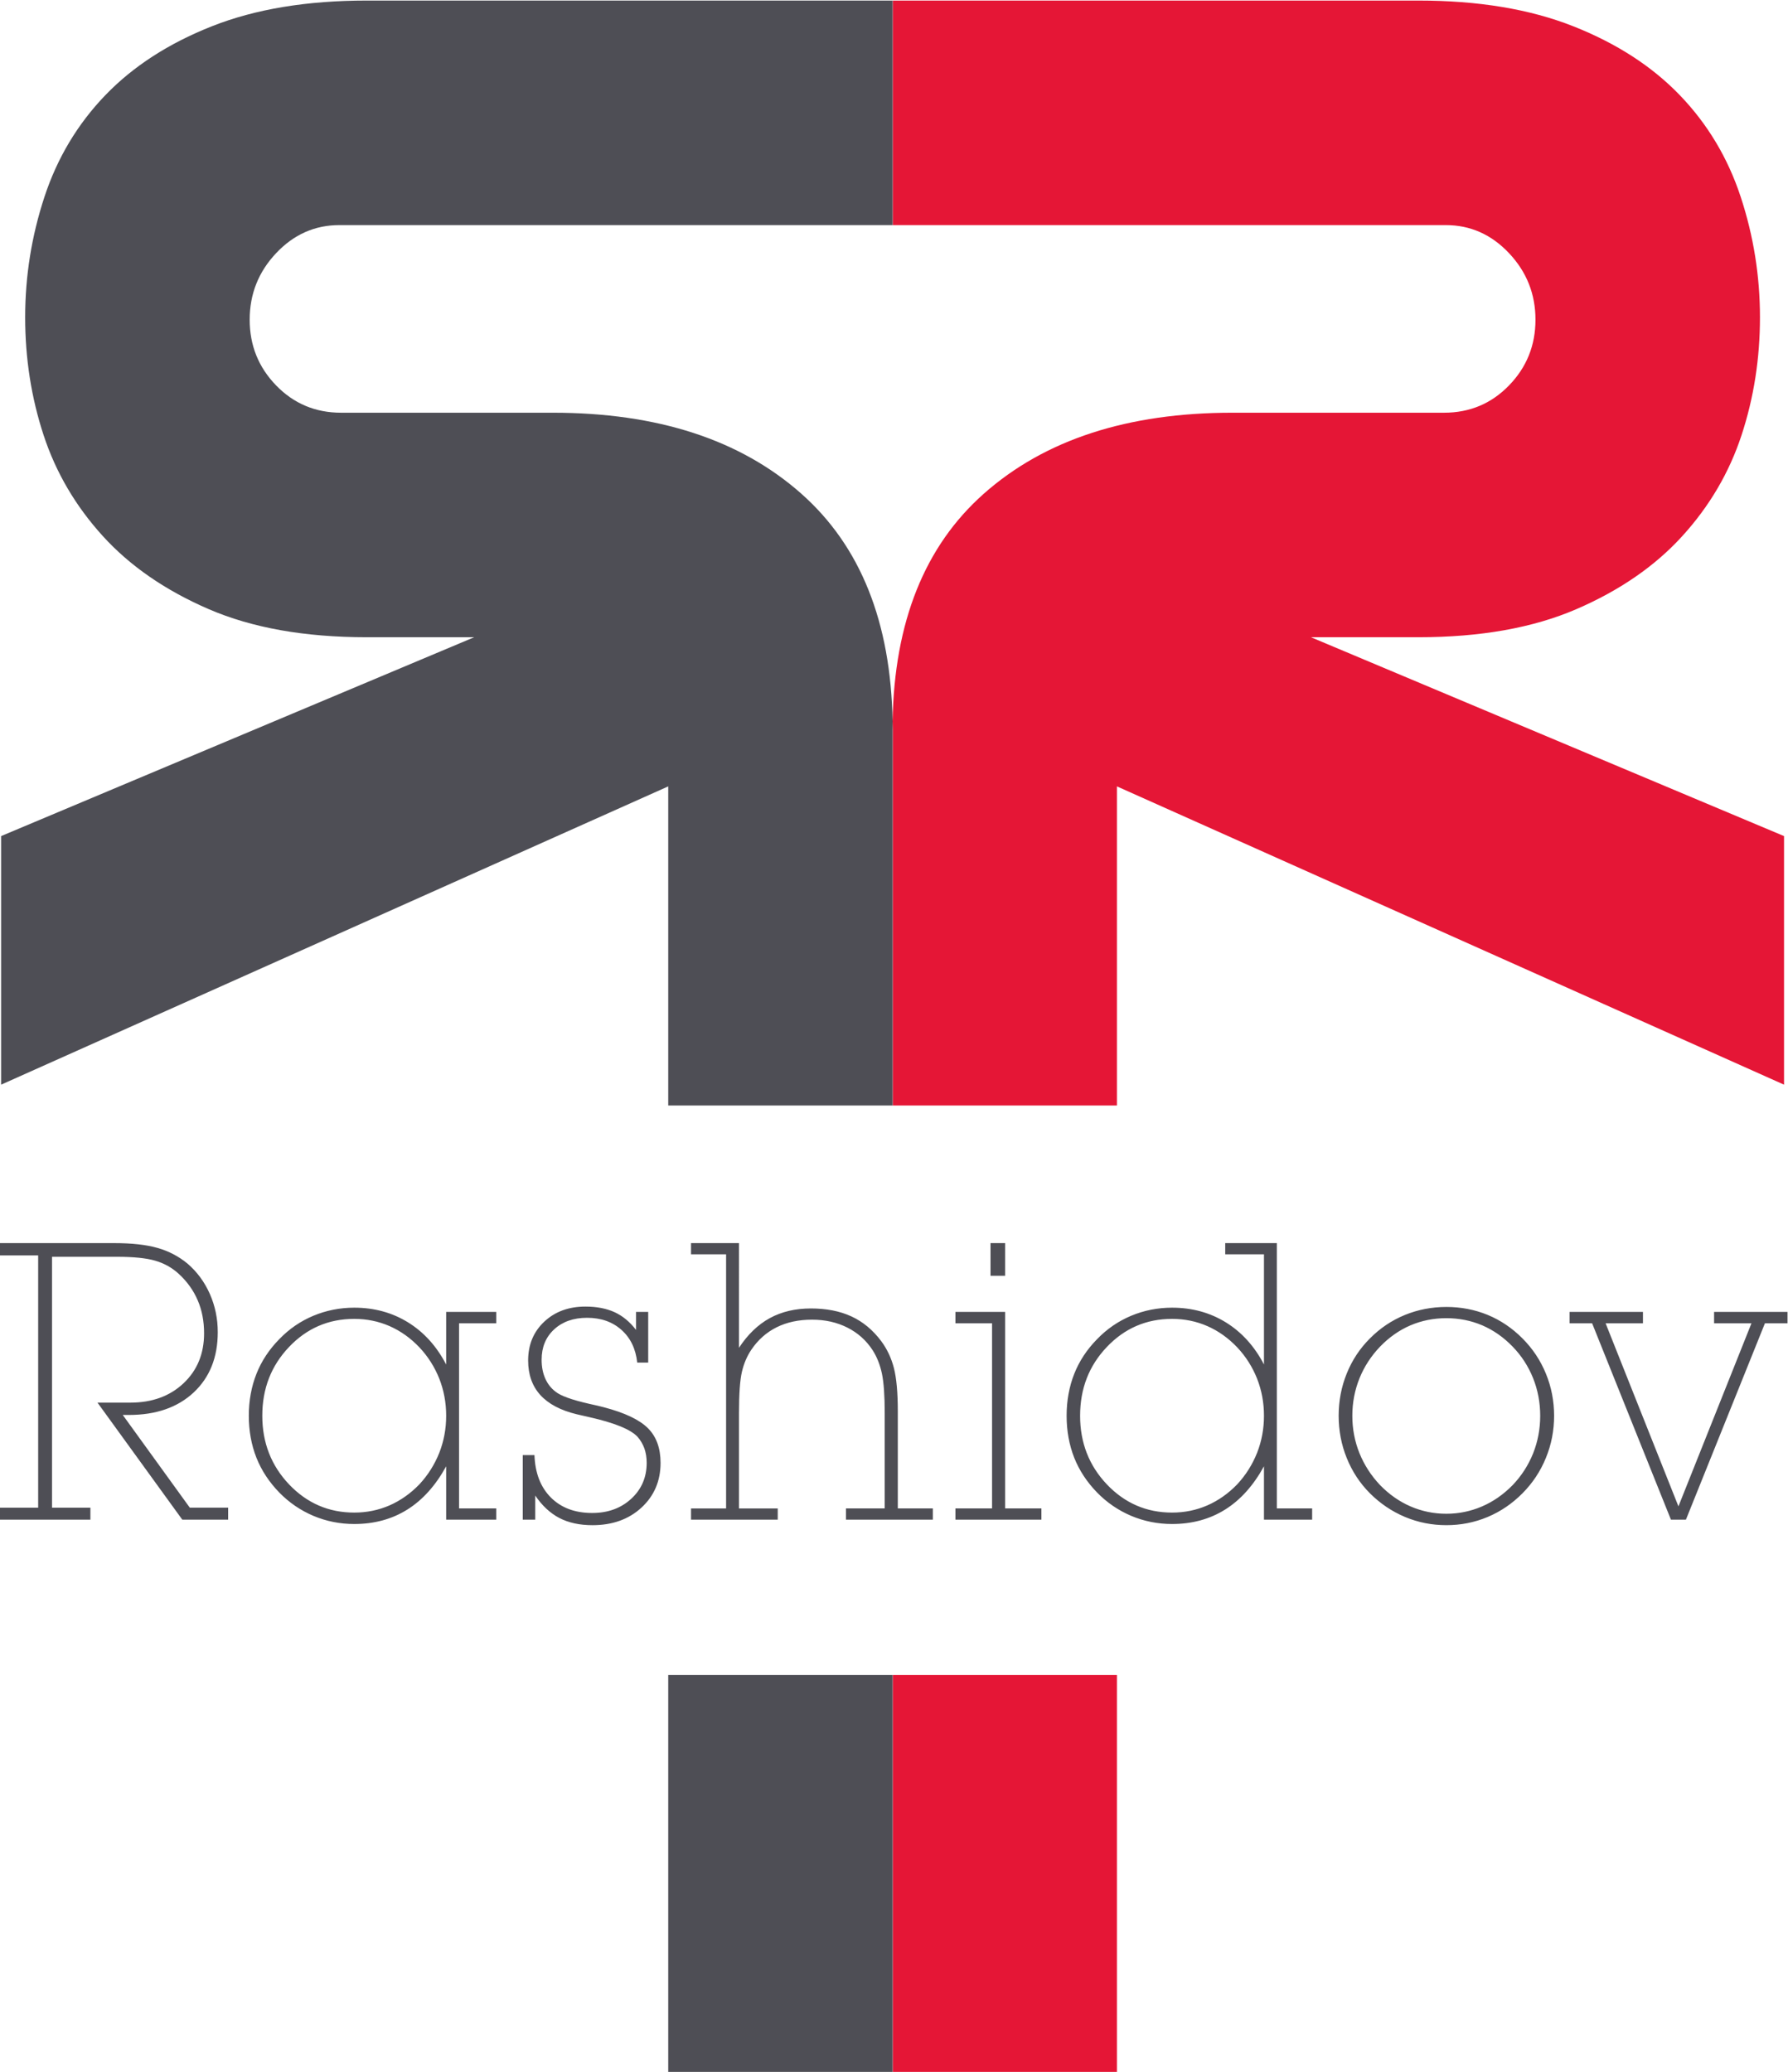
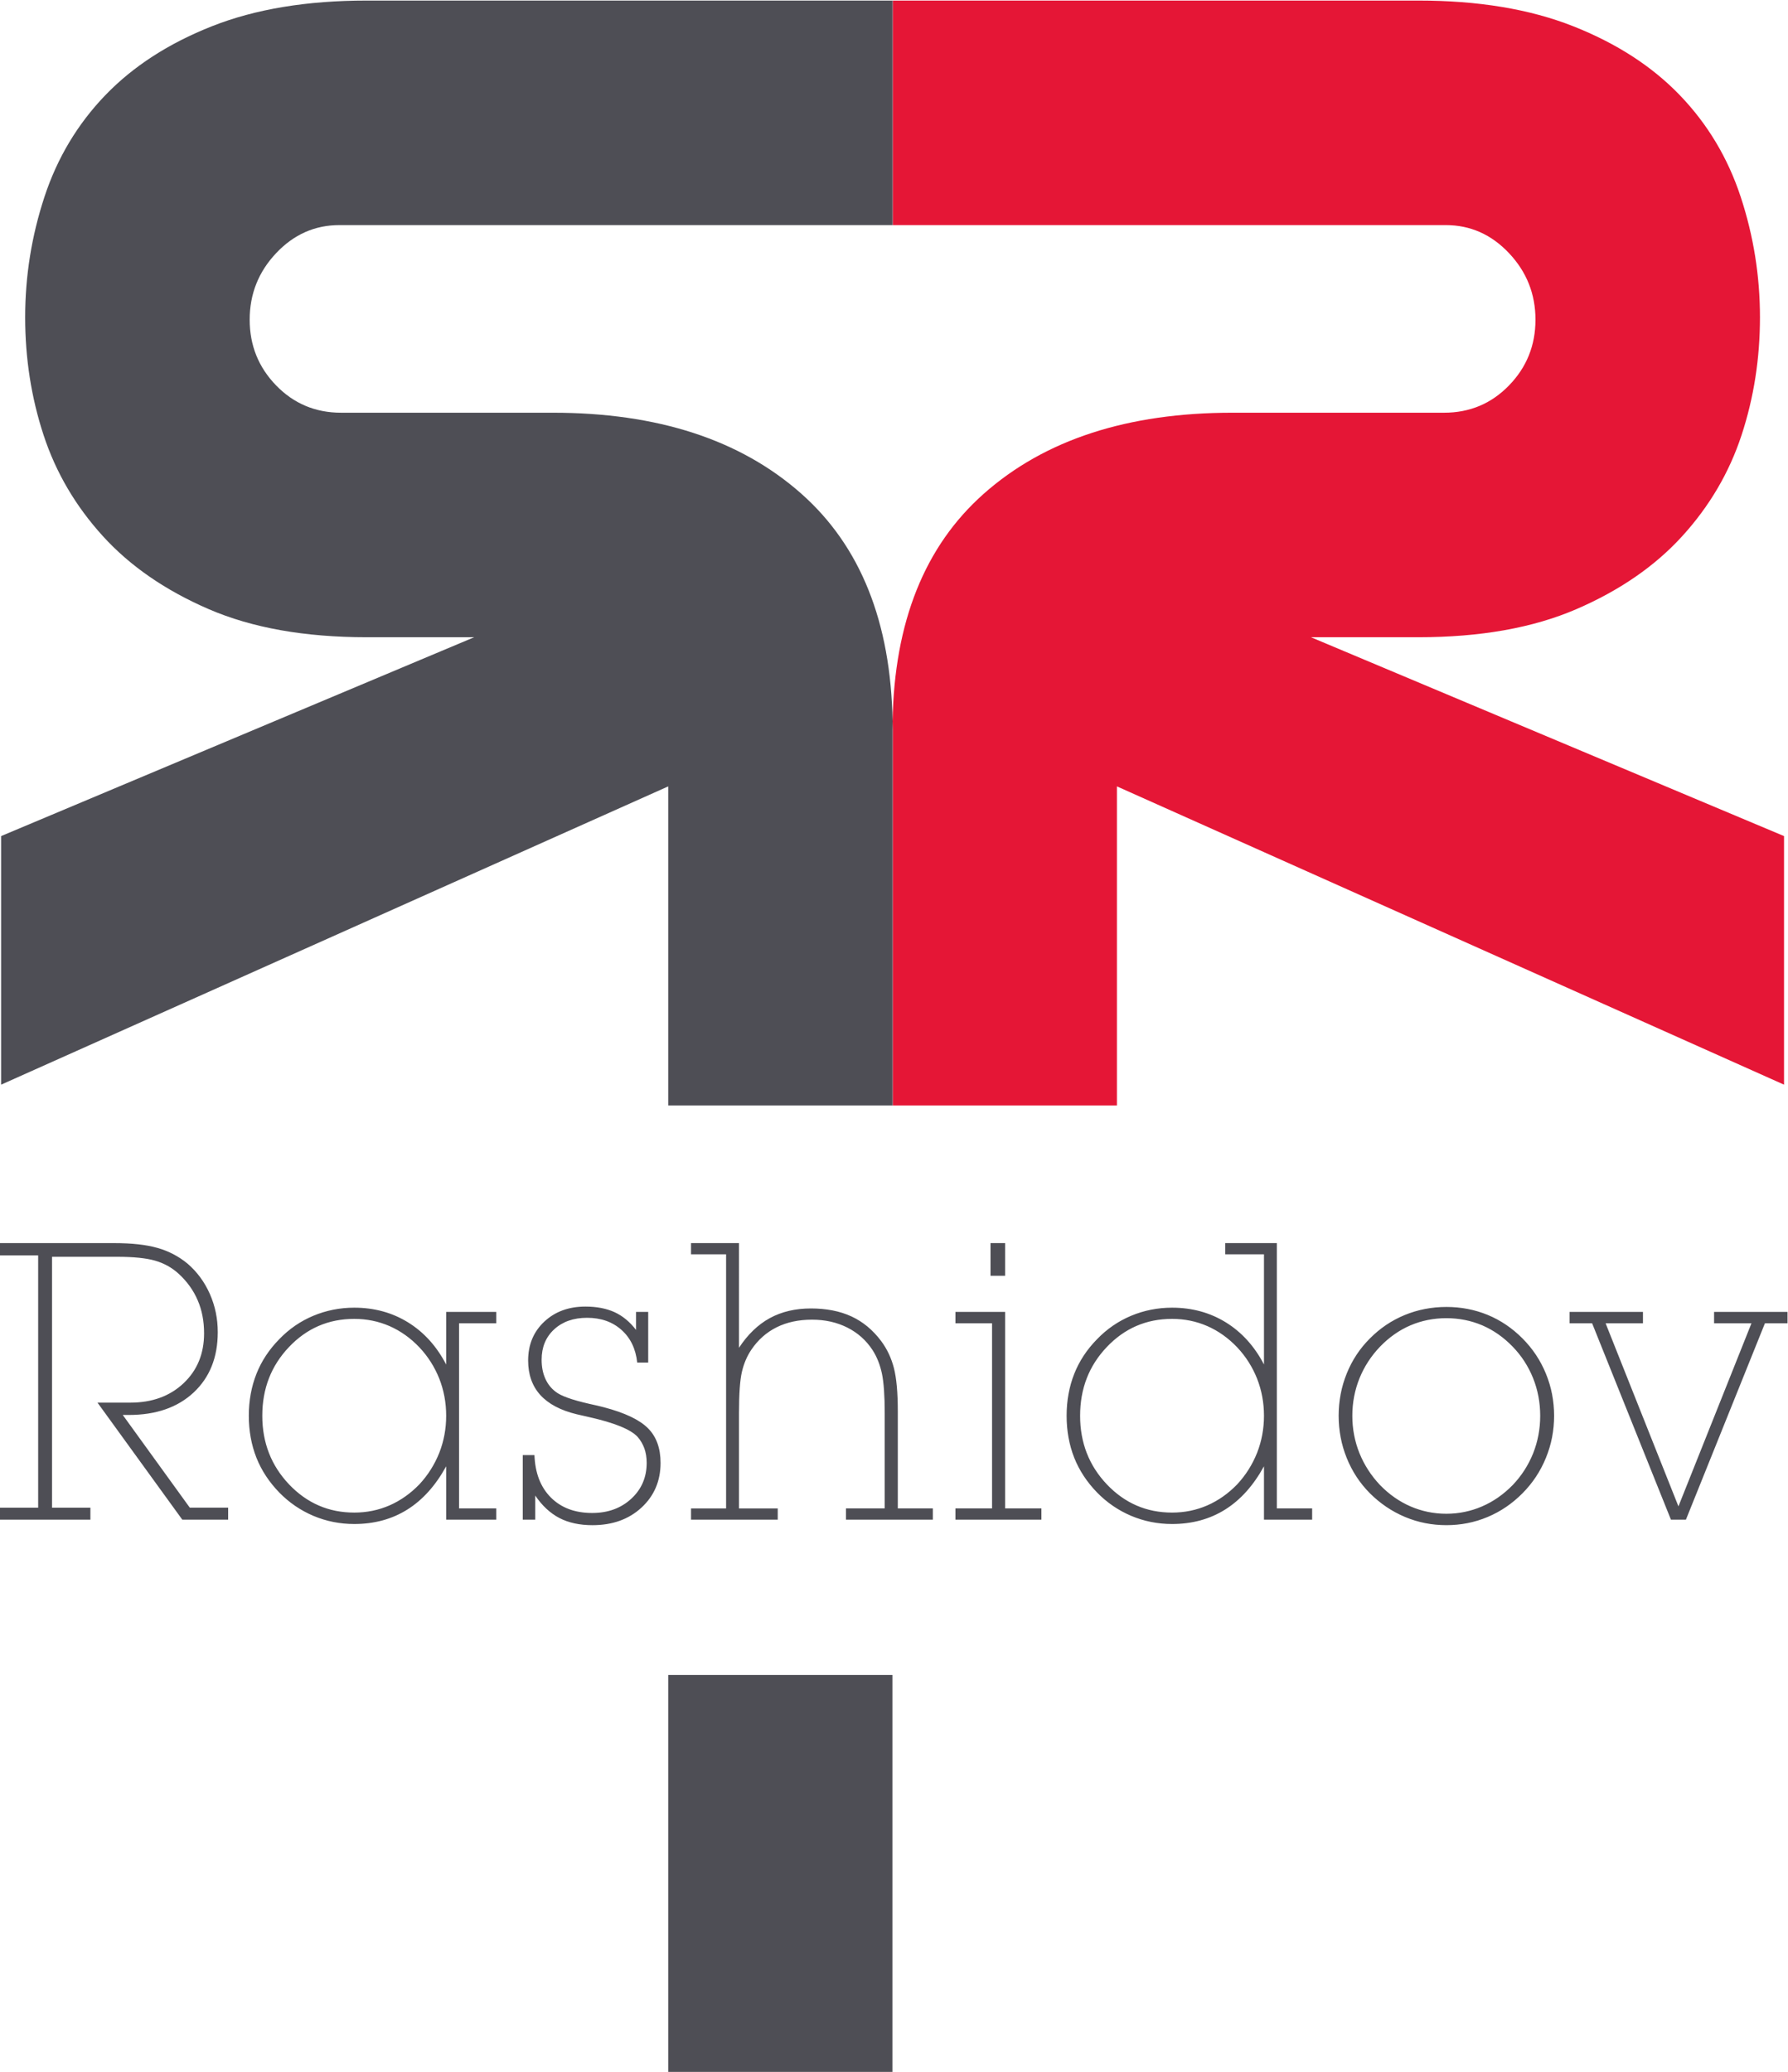
<svg xmlns="http://www.w3.org/2000/svg" xmlns:ns1="http://sodipodi.sourceforge.net/DTD/sodipodi-0.dtd" xmlns:ns2="http://www.inkscape.org/namespaces/inkscape" version="1.1" id="svg2" xml:space="preserve" width="219.56" height="254.413" viewBox="0 0 219.56 254.413" ns1:docname="logo_rashidov_grey-red.eps">
  <defs id="defs6" />
  <ns1:namedview pagecolor="#ffffff" bordercolor="#666666" borderopacity="1" objecttolerance="10" gridtolerance="10" guidetolerance="10" ns2:pageopacity="0" ns2:pageshadow="2" ns2:window-width="640" ns2:window-height="480" id="namedview4" />
  <g id="g10" ns2:groupmode="layer" ns2:label="ink_ext_XXXXXX" transform="matrix(1.333,0,0,-1.333,0,254.413)">
    <g id="g12" transform="scale(0.1)">
-       <path d="M 822.398,0 H 1028.91 V 365.66 H 822.398 V 0" style="fill:#e51636;fill-opacity:1;fill-rule:nonzero;stroke:none" id="path14" />
      <path d="m 1643.46,909.406 v 228.984 l -435.8,183.18 h 98.99 c 57.1,0 105.62,8.63 145.5,25.86 39.89,17.23 72.39,39.63 97.5,67.21 25.12,27.58 43.34,58.6 54.67,93.07 11.33,34.47 16.97,70.67 16.97,108.58 0,37.92 -5.89,74.85 -17.71,110.8 -11.82,35.95 -30.53,67.21 -56.13,93.81 -25.61,26.59 -58.36,47.76 -98.25,63.52 -39.88,15.76 -87.42,23.64 -142.55,23.64 H 822.398 v -206.83 h 509.362 c 22.64,0 42.09,-8.61 58.34,-25.85 16.25,-17.23 24.38,-37.67 24.38,-61.31 0,-23.63 -8.13,-43.82 -24.38,-60.56 -16.25,-16.74 -36.19,-25.12 -59.82,-25.12 h -195 c -96.53,0 -172.854,-24.86 -228.987,-74.6 -54.496,-48.28 -82.453,-118.21 -84.051,-209.65 0.047,-2.75 0.156,-5.46 0.156,-8.25 V 890.211 h 206.512 v 293.969 l 614.55,-274.774" style="fill:#e51636;fill-opacity:1;fill-rule:nonzero;stroke:none" id="path16" />
      <path d="M 615.574,365.66 V 0 H 822.09 V 365.66 H 615.574" style="fill:#4e4e55;fill-opacity:1;fill-rule:nonzero;stroke:none" id="path18" />
      <path d="m 822.09,1235.89 c 0,2.79 0.105,5.5 0.152,8.25 -1.594,91.44 -29.554,161.37 -84.054,209.65 -56.137,49.74 -132.461,74.6 -228.977,74.6 h -195 c -23.641,0 -43.586,8.38 -59.832,25.12 -16.254,16.74 -24.375,36.93 -24.375,60.56 0,23.64 8.121,44.08 24.375,61.31 16.246,17.24 35.699,25.85 58.351,25.85 h 509.36 v 206.83 H 337.844 c -55.149,0 -102.672,-7.88 -142.555,-23.64 -39.894,-15.76 -72.637,-36.93 -98.242,-63.52 -25.605,-26.6 -44.324,-57.86 -56.141,-93.81 -11.812,-35.95 -17.723,-72.88 -17.723,-110.8 0,-37.91 5.66,-74.11 16.988,-108.58 11.32,-34.47 29.547,-65.49 54.656,-93.07 25.117,-27.58 57.617,-49.98 97.5,-67.21 39.891,-17.23 88.395,-25.86 145.516,-25.86 H 436.82 L 1.02,1138.39 V 909.406 L 615.574,1184.18 V 890.211 H 822.09 v 345.679" style="fill:#4e4e55;fill-opacity:1;fill-rule:nonzero;stroke:none" id="path20" />
      <path d="m 822.398,1701.23 v 206.83 h -0.308 v -206.83 h 0.308" style="fill:#4e4e55;fill-opacity:1;fill-rule:nonzero;stroke:none" id="path22" />
      <path d="m 822.09,890.211 h 0.308 v 345.679 c 0,2.79 -0.109,5.5 -0.156,8.25 -0.047,-2.75 -0.152,-5.46 -0.152,-8.25 V 890.211" style="fill:#4e4e55;fill-opacity:1;fill-rule:nonzero;stroke:none" id="path24" />
-       <path d="M 822.09,365.66 V 0 h 0.308 v 365.66 h -0.308" style="fill:#4e4e55;fill-opacity:1;fill-rule:nonzero;stroke:none" id="path26" />
      <path d="m 1539.27,508.699 -72.6,180.891 h -20.79 v 10.5 h 67.62 v -10.5 h -34.41 l 67.09,-168.641 67.27,168.641 h -34.43 v 10.5 h 67.65 v -10.5 h -20.81 l -72.78,-180.891 h -13.81 z m -306.1,95.672 c 0,13.668 2.47,26.629 7.44,38.938 4.96,12.3 12.06,23.05 21.34,32.312 9.33,9.418 20,16.598 32,21.551 12.06,4.957 24.84,7.469 38.48,7.469 13.46,0 26.17,-2.45 38.06,-7.34 11.87,-4.903 22.55,-12.129 32.05,-21.68 9.35,-9.391 16.56,-20.191 21.58,-32.492 5.05,-12.309 7.52,-25.199 7.52,-38.758 0,-13.5 -2.47,-26.391 -7.52,-38.691 -5.02,-12.371 -12.23,-23.231 -21.58,-32.668 -9.5,-9.563 -20.18,-16.832 -32.16,-21.852 -11.95,-5.019 -24.62,-7.531 -37.95,-7.531 -13.4,0 -26.12,2.512 -38.18,7.582 -12.06,5.078 -22.85,12.371 -32.3,21.801 -9.28,9.32 -16.38,20.187 -21.34,32.488 -4.97,12.301 -7.44,25.27 -7.44,38.871 z m 12.6,0 c 0,-12 2.18,-23.473 6.53,-34.34 4.43,-10.929 10.74,-20.722 19.04,-29.5 8.36,-8.59 17.76,-15.172 28.11,-19.652 10.38,-4.469 21.35,-6.738 32.92,-6.738 11.5,0 22.48,2.269 32.85,6.738 10.43,4.48 19.82,11.062 28.24,19.652 8.19,8.551 14.42,18.278 18.85,29.207 4.35,10.992 6.53,22.512 6.53,34.633 0,12.188 -2.18,23.711 -6.53,34.649 -4.43,10.98 -10.66,20.652 -18.85,29.07 -8.3,8.59 -17.59,15.121 -27.94,19.59 -10.37,4.41 -21.39,6.621 -33.15,6.621 -11.69,0 -22.74,-2.211 -33.09,-6.621 -10.37,-4.469 -19.64,-11 -27.94,-19.59 -8.3,-8.649 -14.61,-18.391 -19.04,-29.328 -4.35,-10.922 -6.53,-22.321 -6.53,-34.391 z m -81.4,-46.519 c -9.7,-17.672 -21.62,-30.981 -35.75,-39.832 -14.19,-8.899 -30.49,-13.321 -48.92,-13.321 -13.26,0 -25.81,2.52 -37.69,7.531 -11.81,5.02 -22.3,12.18 -31.39,21.489 -9.34,9.621 -16.358,20.261 -21.034,32.019 -4.66,11.821 -7.012,24.723 -7.012,38.692 0,13.851 2.352,26.75 7.012,38.582 4.676,11.828 11.694,22.449 21.034,31.937 9.09,9.449 19.58,16.621 31.39,21.571 11.88,4.949 24.43,7.46 37.69,7.46 18.43,0 34.97,-4.531 49.58,-13.558 14.67,-9.07 26.31,-21.973 35.09,-38.75 v 101.457 h -35.69 v 10.332 h 47.57 v -244.41 h 32.5 v -10.352 h -44.38 v 49.153 z M 994.996,604.43 c 0,-24.84 8.224,-45.918 24.654,-63.239 16.49,-17.312 36.49,-25.972 60.05,-25.972 11.47,0 22.33,2.211 32.48,6.621 10.21,4.48 19.35,10.93 27.54,19.41 7.93,8.539 14,18.219 18.29,28.969 4.24,10.801 6.36,22.211 6.36,34.211 0,12.011 -2.12,23.41 -6.36,34.23 -4.29,10.738 -10.36,20.352 -18.29,28.77 -8.19,8.601 -17.33,15.109 -27.54,19.59 -10.15,4.421 -21.01,6.64 -32.48,6.64 -23.68,0 -43.75,-8.672 -60.11,-25.93 -16.43,-17.261 -24.594,-38.332 -24.594,-63.3 z M 913.891,519.051 V 689.59 h -33.75 v 10.5 h 45.812 V 519.051 h 33.399 v -10.352 h -79.211 v 10.352 h 33.75 z m -1.434,214.308 v 30.102 h 13.496 V 733.359 H 912.457 Z M 668.879,519.051 v 234.078 h -32.297 v 10.332 h 44.18 V 667.02 c 8.054,12.3 17.515,21.378 28.418,27.351 10.847,5.91 23.457,8.891 37.816,8.891 14.305,0 26.789,-2.453 37.336,-7.34 10.606,-4.891 19.754,-12.481 27.449,-22.762 5.453,-7.34 9.328,-15.64 11.703,-24.84 2.36,-9.199 3.571,-22.449 3.571,-39.699 v -89.57 h 32.304 v -10.352 h -80.062 v 10.352 H 815 v 87.84 c 0,15.941 -0.855,28.058 -2.551,36.3 -1.758,8.18 -4.605,15.469 -8.664,21.739 -5.879,9.019 -13.633,15.879 -23.215,20.718 -9.632,4.832 -20.425,7.282 -32.539,7.282 -12.304,0 -23.16,-2.328 -32.547,-6.989 -9.394,-4.66 -17.207,-11.582 -23.332,-20.652 -4.062,-6.027 -6.972,-12.898 -8.722,-20.48 -1.766,-7.59 -2.668,-20.2 -2.668,-37.918 v -87.84 h 35.687 v -10.352 h -79.867 v 10.352 h 32.297 z m -187.32,-10.352 v 59.492 h 10.785 c 0.601,-16.55 5.636,-29.562 15.09,-39.062 9.515,-9.5 22.175,-14.27 38.058,-14.27 14.543,0 26.543,4.352 36.055,13.141 9.461,8.719 14.183,19.762 14.183,33.02 0,4.89 -0.73,9.32 -2.117,13.312 -1.461,3.938 -3.519,7.527 -6.246,10.629 -6.426,6.937 -21.332,12.961 -44.726,18.23 -4.969,1.18 -8.789,2.02 -11.391,2.61 -14.91,3.59 -26.059,9.551 -33.516,17.738 -7.453,8.242 -11.211,18.813 -11.211,31.77 0,14.582 4.969,26.511 14.848,35.773 9.875,9.258 22.481,13.906 37.883,13.906 10.426,0 19.332,-1.726 26.844,-5.129 7.511,-3.461 14.117,-8.898 19.816,-16.359 v 16.59 h 11.211 v -46.692 h -10.121 c -1.336,12.602 -6.121,22.633 -14.484,30.102 -8.364,7.461 -18.907,11.16 -31.696,11.16 -12.547,0 -22.664,-3.578 -30.359,-10.68 -7.699,-7.109 -11.516,-16.429 -11.516,-27.949 0,-6.461 1.086,-12.121 3.274,-17.14 2.179,-5.02 5.39,-9.129 9.511,-12.25 4.731,-3.871 15.09,-7.571 31.094,-11.231 5.758,-1.238 10.297,-2.32 13.445,-3.16 19.34,-5.07 32.852,-11.52 40.606,-19.289 7.766,-7.75 11.641,-18.383 11.641,-31.941 0,-16.661 -5.883,-30.391 -17.579,-41.2 -11.753,-10.82 -26.785,-16.191 -45.144,-16.191 -11.817,0 -22.004,2.199 -30.547,6.633 -8.48,4.476 -15.879,11.34 -22.18,20.668 v -22.231 h -11.511 z m -70.547,49.153 c -9.696,-17.672 -21.637,-30.981 -35.758,-39.832 -14.18,-8.899 -30.481,-13.321 -48.906,-13.321 -13.266,0 -25.817,2.52 -37.696,7.531 -11.816,5.02 -22.304,12.18 -31.39,21.489 -9.332,9.621 -16.367,20.261 -21.035,32.019 -4.661,11.821 -7.028,24.723 -7.028,38.692 0,13.851 2.367,26.75 7.028,38.582 4.668,11.828 11.703,22.449 21.035,31.937 9.086,9.449 19.574,16.621 31.39,21.571 11.879,4.949 24.43,7.46 37.696,7.46 18.425,0 34.965,-4.531 49.574,-13.558 14.668,-9.07 26.305,-21.973 35.09,-38.82 v 48.488 h 46.117 v -10.5 H 422.891 V 519.051 h 34.238 v -10.352 h -46.117 v 49.153 z M 241.625,604.43 c 0,-24.84 8.242,-45.918 24.664,-63.239 16.488,-17.312 36.484,-25.972 60.059,-25.972 11.457,0 22.304,2.211 32.484,6.621 10.184,4.48 19.332,10.93 27.516,19.41 7.933,8.539 14,18.219 18.3,28.969 4.243,10.801 6.364,22.211 6.364,34.211 0,12.011 -2.121,23.41 -6.364,34.23 -4.3,10.738 -10.367,20.352 -18.3,28.77 -8.184,8.601 -17.332,15.109 -27.516,19.59 -10.18,4.421 -21.027,6.64 -32.484,6.64 -23.692,0 -43.754,-8.672 -60.118,-25.93 -16.425,-17.261 -24.605,-38.332 -24.605,-63.3 z M 47.941,750.859 V 519.75 h 35.332 V 508.699 H 0 V 519.75 H 35.152 V 752.109 H 0 v 11.352 h 104.727 c 16.66,0 30.179,-1.492 40.476,-4.481 10.305,-2.921 19.461,-7.769 27.516,-14.398 8.914,-7.691 15.761,-17.023 20.605,-28 4.852,-10.992 7.278,-22.691 7.278,-35.172 0,-23.172 -7.399,-41.691 -22.184,-55.539 -14.785,-13.793 -34.664,-20.723 -59.641,-20.723 h -5.691 l 61.758,-85.398 h 35.328 V 508.699 H 167.93 L 89.816,616.5 h 30.18 c 20.121,0 36.484,5.961 49.09,17.852 12.609,11.878 18.91,27.23 18.91,45.988 0,11.23 -1.941,21.371 -5.883,30.441 -3.875,9.09 -9.695,17.207 -17.39,24.309 -6.246,5.73 -13.516,9.801 -21.817,12.191 -8.301,2.379 -19.941,3.578 -34.968,3.578 H 47.941 v 0" style="fill:#4e4e55;fill-opacity:1;fill-rule:evenodd;stroke:none" id="path28" />
    </g>
  </g>
</svg>